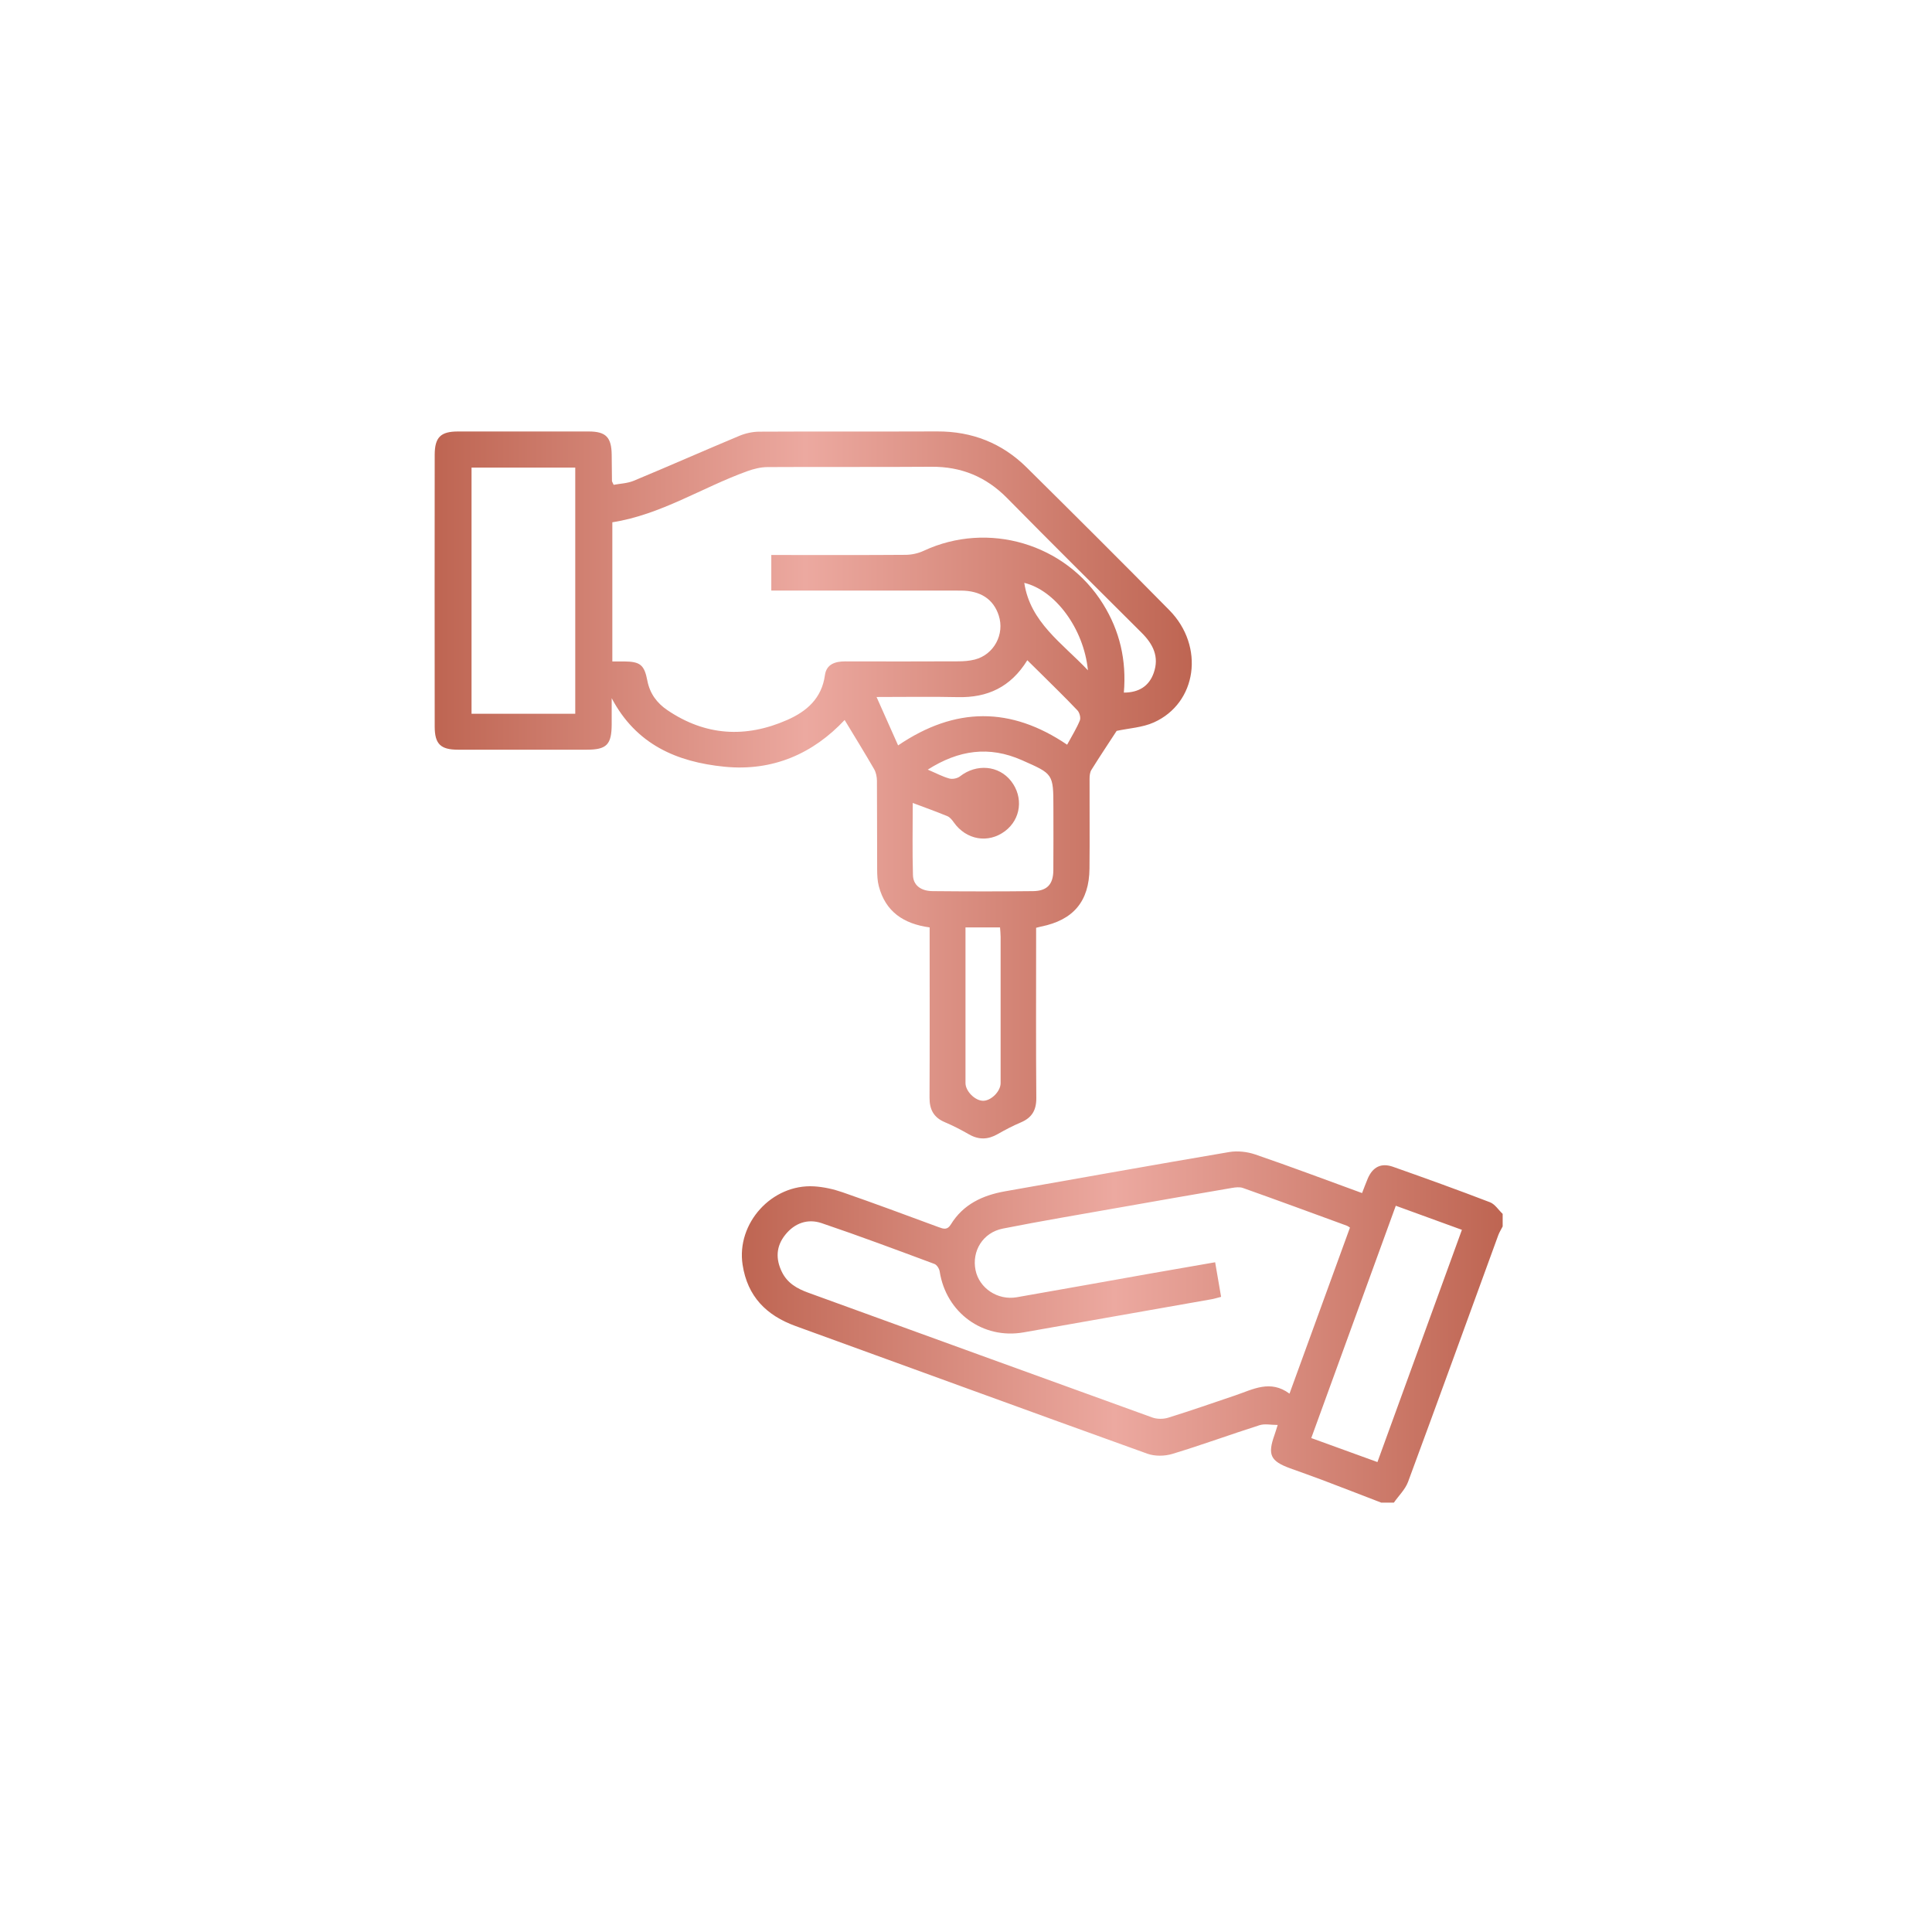
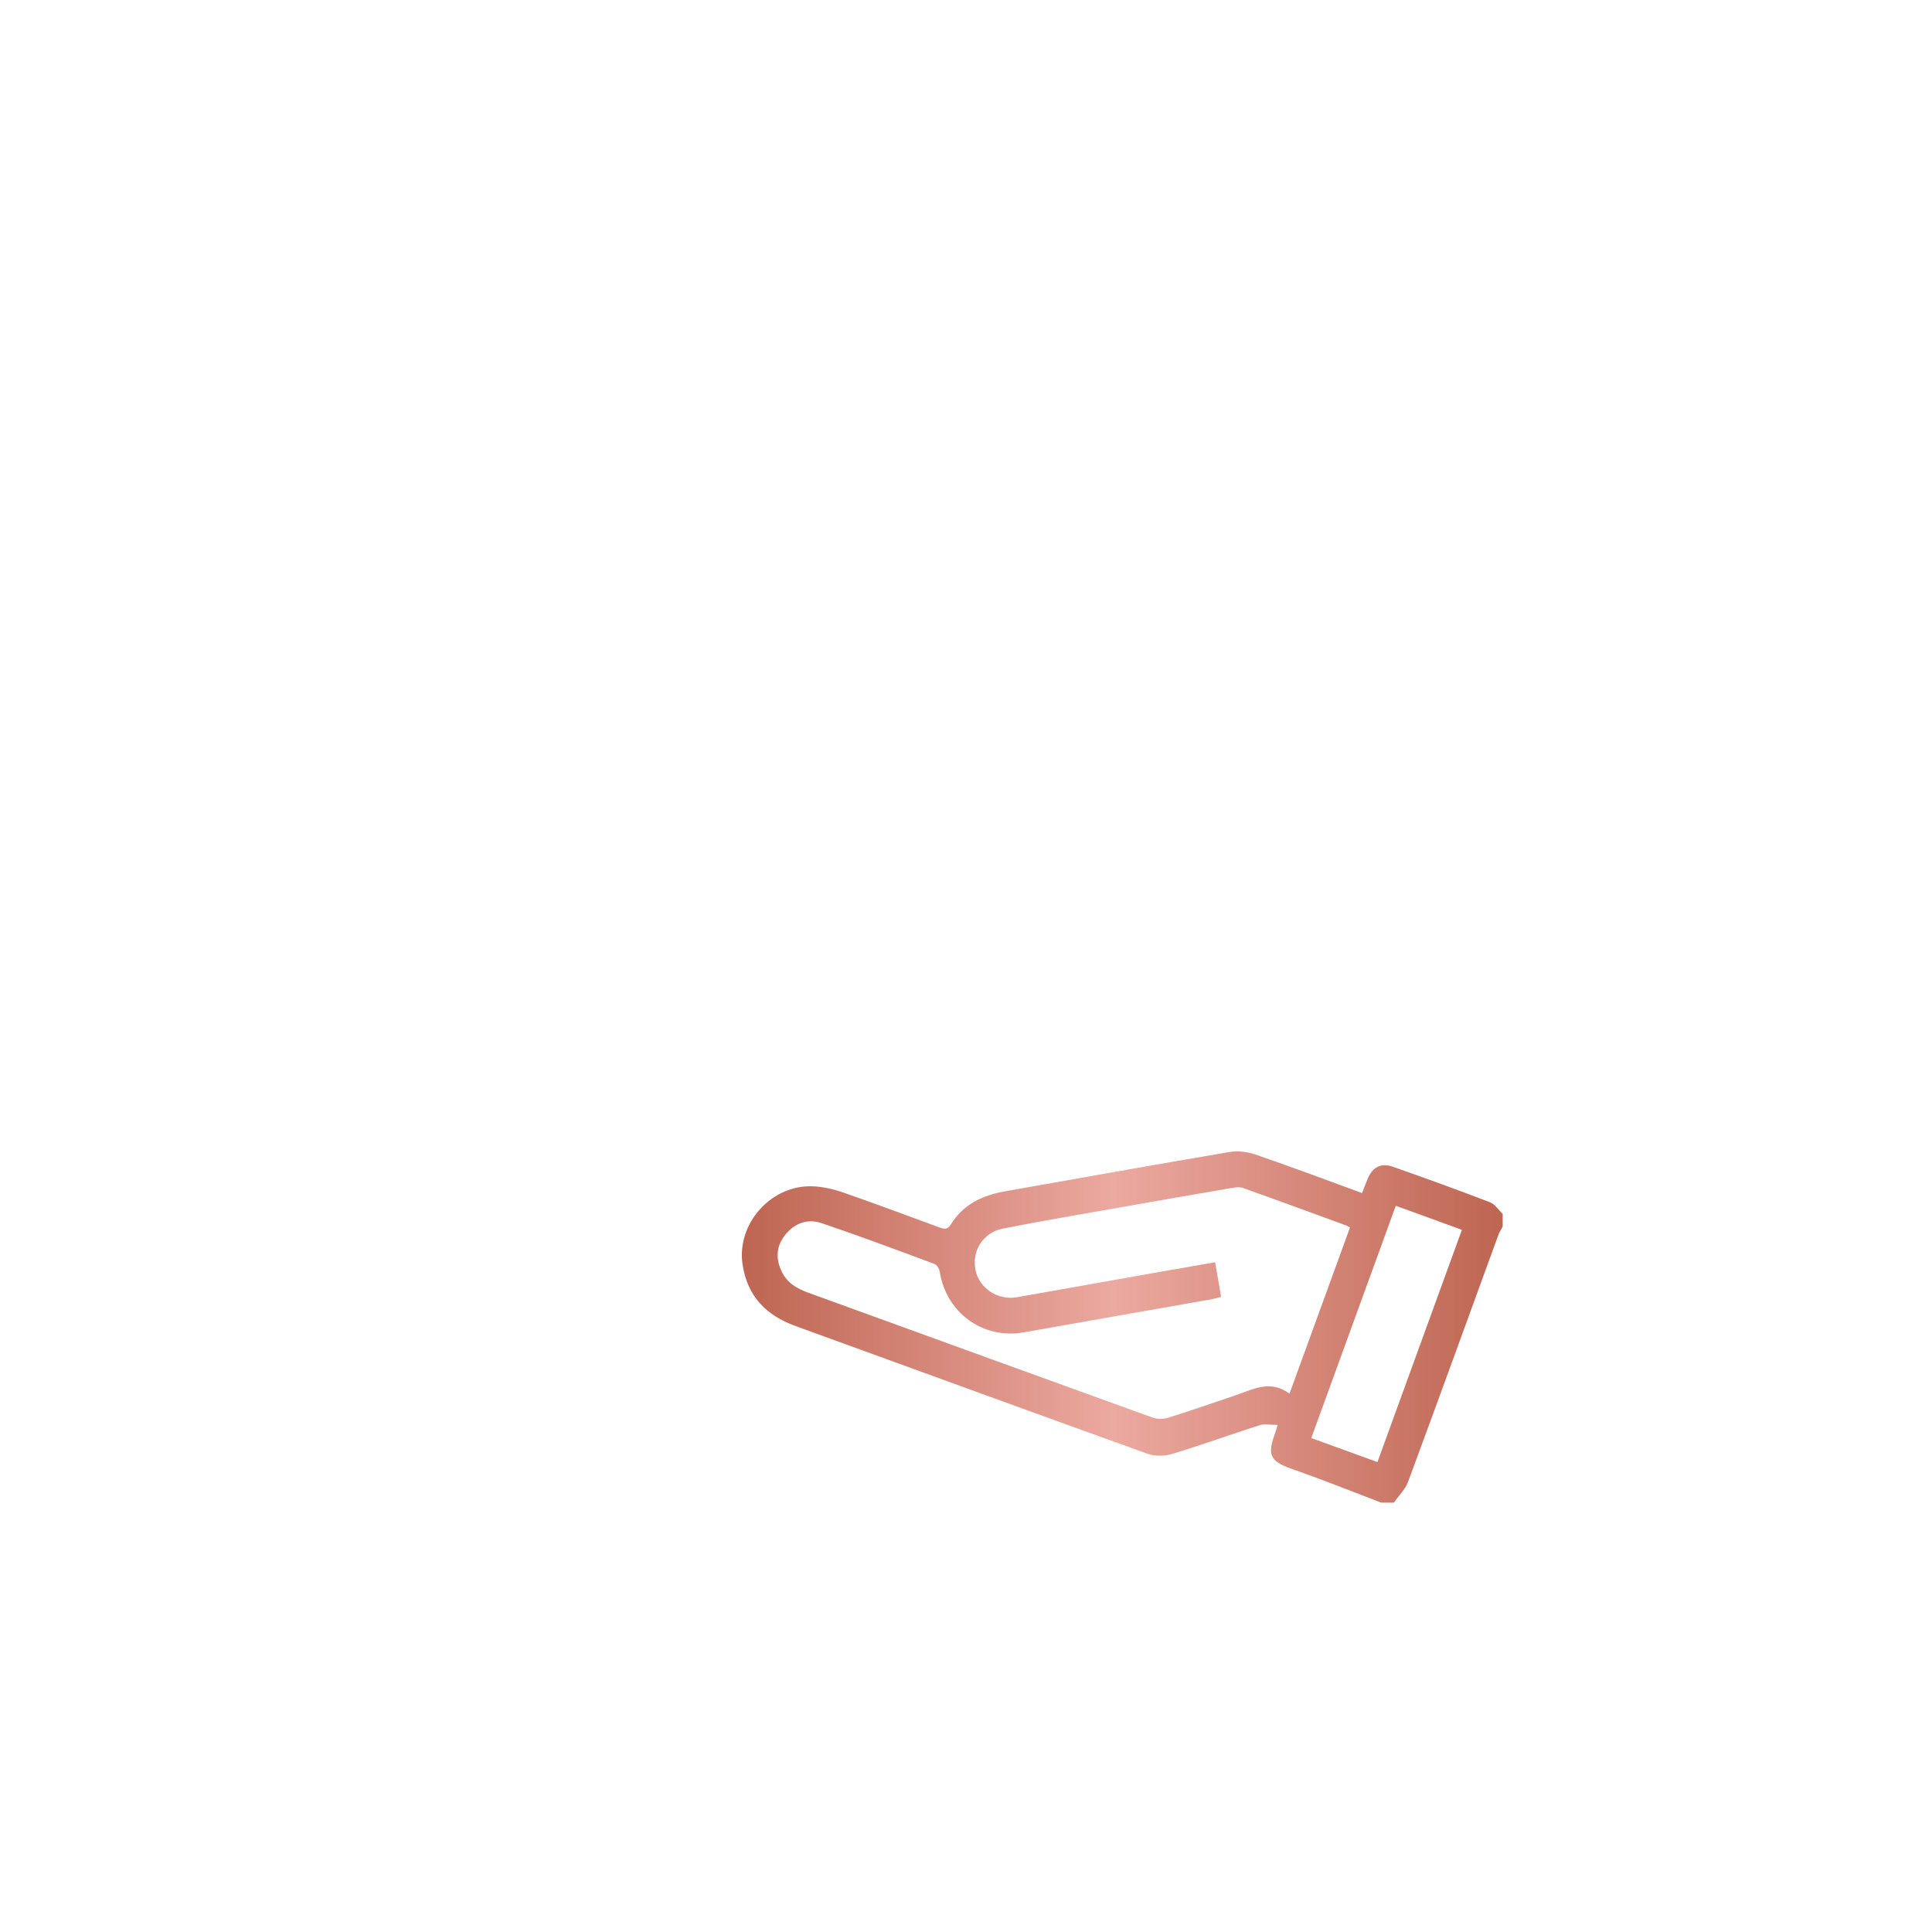
<svg xmlns="http://www.w3.org/2000/svg" width="72" height="72" viewBox="0 0 72 72" fill="none">
  <g clip-path="url(#clip0_1745_1927)">
    <path d="M51.478 56C50.733 55.713 49.989 55.424 49.244 55.142C48.856 54.995 48.464 54.86 48.075 54.718C47.344 54.45 47.235 54.215 47.495 53.481C47.529 53.385 47.558 53.286 47.616 53.104C47.362 53.104 47.133 53.051 46.94 53.113C45.853 53.458 44.783 53.853 43.692 54.182C43.405 54.27 43.037 54.275 42.758 54.175C38.383 52.602 34.017 51.003 29.646 49.417C28.559 49.022 27.857 48.316 27.675 47.137C27.436 45.593 28.761 44.118 30.34 44.212C30.696 44.234 31.06 44.315 31.398 44.432C32.597 44.849 33.787 45.291 34.977 45.731C35.163 45.799 35.302 45.849 35.435 45.632C35.896 44.88 36.621 44.544 37.458 44.396C40.239 43.906 43.019 43.406 45.804 42.934C46.118 42.88 46.481 42.921 46.784 43.025C48.106 43.478 49.415 43.972 50.76 44.462C50.834 44.275 50.898 44.095 50.973 43.92C51.158 43.49 51.472 43.327 51.914 43.483C53.123 43.909 54.329 44.344 55.526 44.804C55.712 44.875 55.843 45.09 56 45.238V45.706C55.944 45.816 55.876 45.923 55.834 46.038C54.716 49.1 53.606 52.166 52.475 55.223C52.369 55.508 52.125 55.741 51.946 55.998H51.478L51.478 56ZM45.505 48.33C45.35 48.37 45.252 48.402 45.151 48.419C42.815 48.831 40.48 49.244 38.145 49.654C36.626 49.92 35.257 48.919 35.019 47.382C35.003 47.278 34.913 47.136 34.823 47.103C33.427 46.584 32.031 46.06 30.62 45.583C30.104 45.408 29.614 45.577 29.262 46.02C28.92 46.45 28.901 46.917 29.141 47.405C29.345 47.82 29.705 48.024 30.121 48.175C34.395 49.725 38.666 51.282 42.943 52.826C43.119 52.889 43.351 52.89 43.53 52.835C44.371 52.574 45.204 52.283 46.038 52.001C46.694 51.779 47.338 51.405 48.056 51.937C48.824 49.828 49.566 47.79 50.309 45.749C50.259 45.717 50.229 45.691 50.194 45.679C48.905 45.207 47.617 44.733 46.323 44.273C46.2 44.229 46.044 44.248 45.909 44.271C44.503 44.512 43.099 44.756 41.696 45.005C40.253 45.26 38.808 45.502 37.373 45.786C36.629 45.933 36.21 46.622 36.356 47.336C36.493 48.007 37.18 48.468 37.89 48.345C39.55 48.056 41.207 47.756 42.867 47.462C43.665 47.321 44.464 47.184 45.285 47.041C45.362 47.488 45.432 47.893 45.507 48.33H45.505ZM52.017 44.935C50.959 47.843 49.918 50.704 48.867 53.592C49.714 53.9 50.51 54.188 51.333 54.487C52.392 51.574 53.433 48.713 54.481 45.832C53.641 45.526 52.853 45.239 52.017 44.935Z" fill="url(#paint0_linear_1745_1927)" />
-     <path d="M34.647 34.562C33.667 34.429 33 33.972 32.751 33.027C32.699 32.83 32.69 32.617 32.689 32.411C32.683 31.307 32.689 30.203 32.681 29.099C32.68 28.953 32.648 28.789 32.576 28.663C32.222 28.051 31.85 27.449 31.477 26.832C30.31 28.075 28.814 28.755 26.994 28.573C25.215 28.394 23.71 27.746 22.796 26.02C22.796 26.343 22.796 26.664 22.796 26.987C22.794 27.75 22.611 27.939 21.865 27.939C20.267 27.941 18.669 27.942 17.071 27.939C16.42 27.939 16.201 27.729 16.2 27.078C16.196 23.7 16.196 20.323 16.2 16.945C16.203 16.292 16.425 16.08 17.069 16.08C18.692 16.078 20.316 16.078 21.94 16.08C22.58 16.08 22.789 16.295 22.796 16.95C22.799 17.275 22.801 17.599 22.806 17.924C22.806 17.947 22.825 17.97 22.869 18.068C23.106 18.023 23.381 18.015 23.617 17.917C24.933 17.37 26.236 16.793 27.552 16.243C27.784 16.146 28.05 16.088 28.301 16.087C30.509 16.075 32.718 16.087 34.926 16.078C36.226 16.073 37.344 16.514 38.262 17.422C40.044 19.186 41.821 20.955 43.58 22.741C44.904 24.087 44.611 26.203 42.997 26.924C42.575 27.113 42.078 27.138 41.614 27.238C41.317 27.694 40.987 28.188 40.673 28.692C40.618 28.78 40.606 28.907 40.605 29.016C40.601 30.134 40.614 31.251 40.602 32.368C40.59 33.594 39.998 34.29 38.795 34.531C38.745 34.541 38.695 34.556 38.613 34.576C38.613 34.74 38.613 34.907 38.613 35.074C38.613 37.022 38.604 38.971 38.62 40.919C38.624 41.372 38.457 41.654 38.046 41.828C37.749 41.954 37.459 42.105 37.178 42.266C36.819 42.472 36.475 42.483 36.111 42.274C35.819 42.107 35.518 41.95 35.209 41.82C34.793 41.644 34.638 41.345 34.641 40.903C34.651 38.941 34.645 36.98 34.645 35.018C34.645 34.876 34.645 34.735 34.645 34.563L34.647 34.562ZM41.883 25.811C42.452 25.811 42.824 25.561 42.994 25.082C43.211 24.473 42.969 24.003 42.545 23.581C40.871 21.912 39.192 20.248 37.533 18.563C36.748 17.767 35.825 17.387 34.712 17.395C32.672 17.41 30.633 17.395 28.593 17.407C28.343 17.409 28.084 17.475 27.846 17.561C26.165 18.167 24.636 19.18 22.82 19.464V24.65C22.982 24.65 23.122 24.649 23.261 24.65C23.853 24.656 24.012 24.772 24.125 25.366C24.217 25.846 24.481 26.2 24.867 26.462C26.284 27.425 27.786 27.513 29.336 26.831C30.065 26.51 30.625 26.026 30.743 25.159C30.799 24.753 31.124 24.647 31.5 24.648C32.903 24.652 34.306 24.652 35.709 24.646C35.915 24.646 36.127 24.63 36.325 24.58C37.041 24.398 37.449 23.637 37.22 22.936C37.023 22.331 36.545 22.011 35.802 22.01C33.593 22.007 31.386 22.008 29.177 22.008C29.029 22.008 28.88 22.008 28.744 22.008V20.683H29.195C30.714 20.683 32.234 20.689 33.754 20.677C33.978 20.675 34.218 20.622 34.421 20.528C36.823 19.406 39.711 20.259 41.108 22.51C41.731 23.513 41.985 24.604 41.883 25.811ZM21.438 26.599V17.426H17.573V26.599H21.439L21.438 26.599ZM34.577 28.682C34.879 28.811 35.12 28.941 35.378 29.013C35.497 29.046 35.679 29.009 35.777 28.932C36.39 28.452 37.223 28.522 37.681 29.11C38.148 29.709 38.049 30.526 37.455 30.973C36.829 31.445 36.01 31.303 35.547 30.65C35.483 30.559 35.403 30.457 35.307 30.417C34.892 30.245 34.468 30.094 34.015 29.924C34.015 30.831 33.997 31.723 34.023 32.613C34.034 32.99 34.315 33.206 34.758 33.21C36.004 33.222 37.251 33.224 38.497 33.21C39.022 33.204 39.25 32.958 39.255 32.437C39.262 31.658 39.257 30.879 39.257 30.1C39.257 28.826 39.249 28.846 38.082 28.329C36.86 27.789 35.729 27.949 34.576 28.681L34.577 28.682ZM32.667 25.976C32.948 26.605 33.195 27.161 33.47 27.779C35.604 26.329 37.679 26.335 39.769 27.753C39.95 27.419 40.122 27.145 40.242 26.85C40.283 26.75 40.233 26.558 40.153 26.474C39.699 25.994 39.223 25.534 38.754 25.067C38.604 24.918 38.452 24.769 38.285 24.605C37.665 25.611 36.796 26.006 35.695 25.98C34.725 25.958 33.755 25.975 32.666 25.975L32.667 25.976ZM35.981 34.562V34.948C35.981 36.753 35.981 38.559 35.981 40.363C35.981 40.666 36.338 41.022 36.638 41.023C36.939 41.023 37.29 40.67 37.29 40.364C37.29 38.546 37.29 36.729 37.29 34.91C37.29 34.798 37.276 34.686 37.268 34.562H35.982H35.981ZM38.172 21.722C38.392 23.187 39.576 23.959 40.544 24.98C40.388 23.412 39.313 21.994 38.172 21.722Z" fill="url(#paint1_linear_1745_1927)" />
  </g>
  <defs>
    <linearGradient id="paint0_linear_1745_1927" x1="27.647" y1="48.952" x2="56" y2="48.952" gradientUnits="userSpaceOnUse">
      <stop stop-color="#BE6552" />
      <stop offset="0.49" stop-color="#ECA9A0" />
      <stop offset="1" stop-color="#BE6552" />
    </linearGradient>
    <linearGradient id="paint1_linear_1745_1927" x1="16.197" y1="28.238" x2="44.415" y2="28.238" gradientUnits="userSpaceOnUse">
      <stop stop-color="#BE6552" />
      <stop offset="0.49" stop-color="#ECA9A0" />
      <stop offset="1" stop-color="#BE6552" />
    </linearGradient>
    <clipPath id="clip0_1745_1927">
      <rect width="40" height="40" fill="white" transform="translate(16 16)" />
    </clipPath>
  </defs>
</svg>